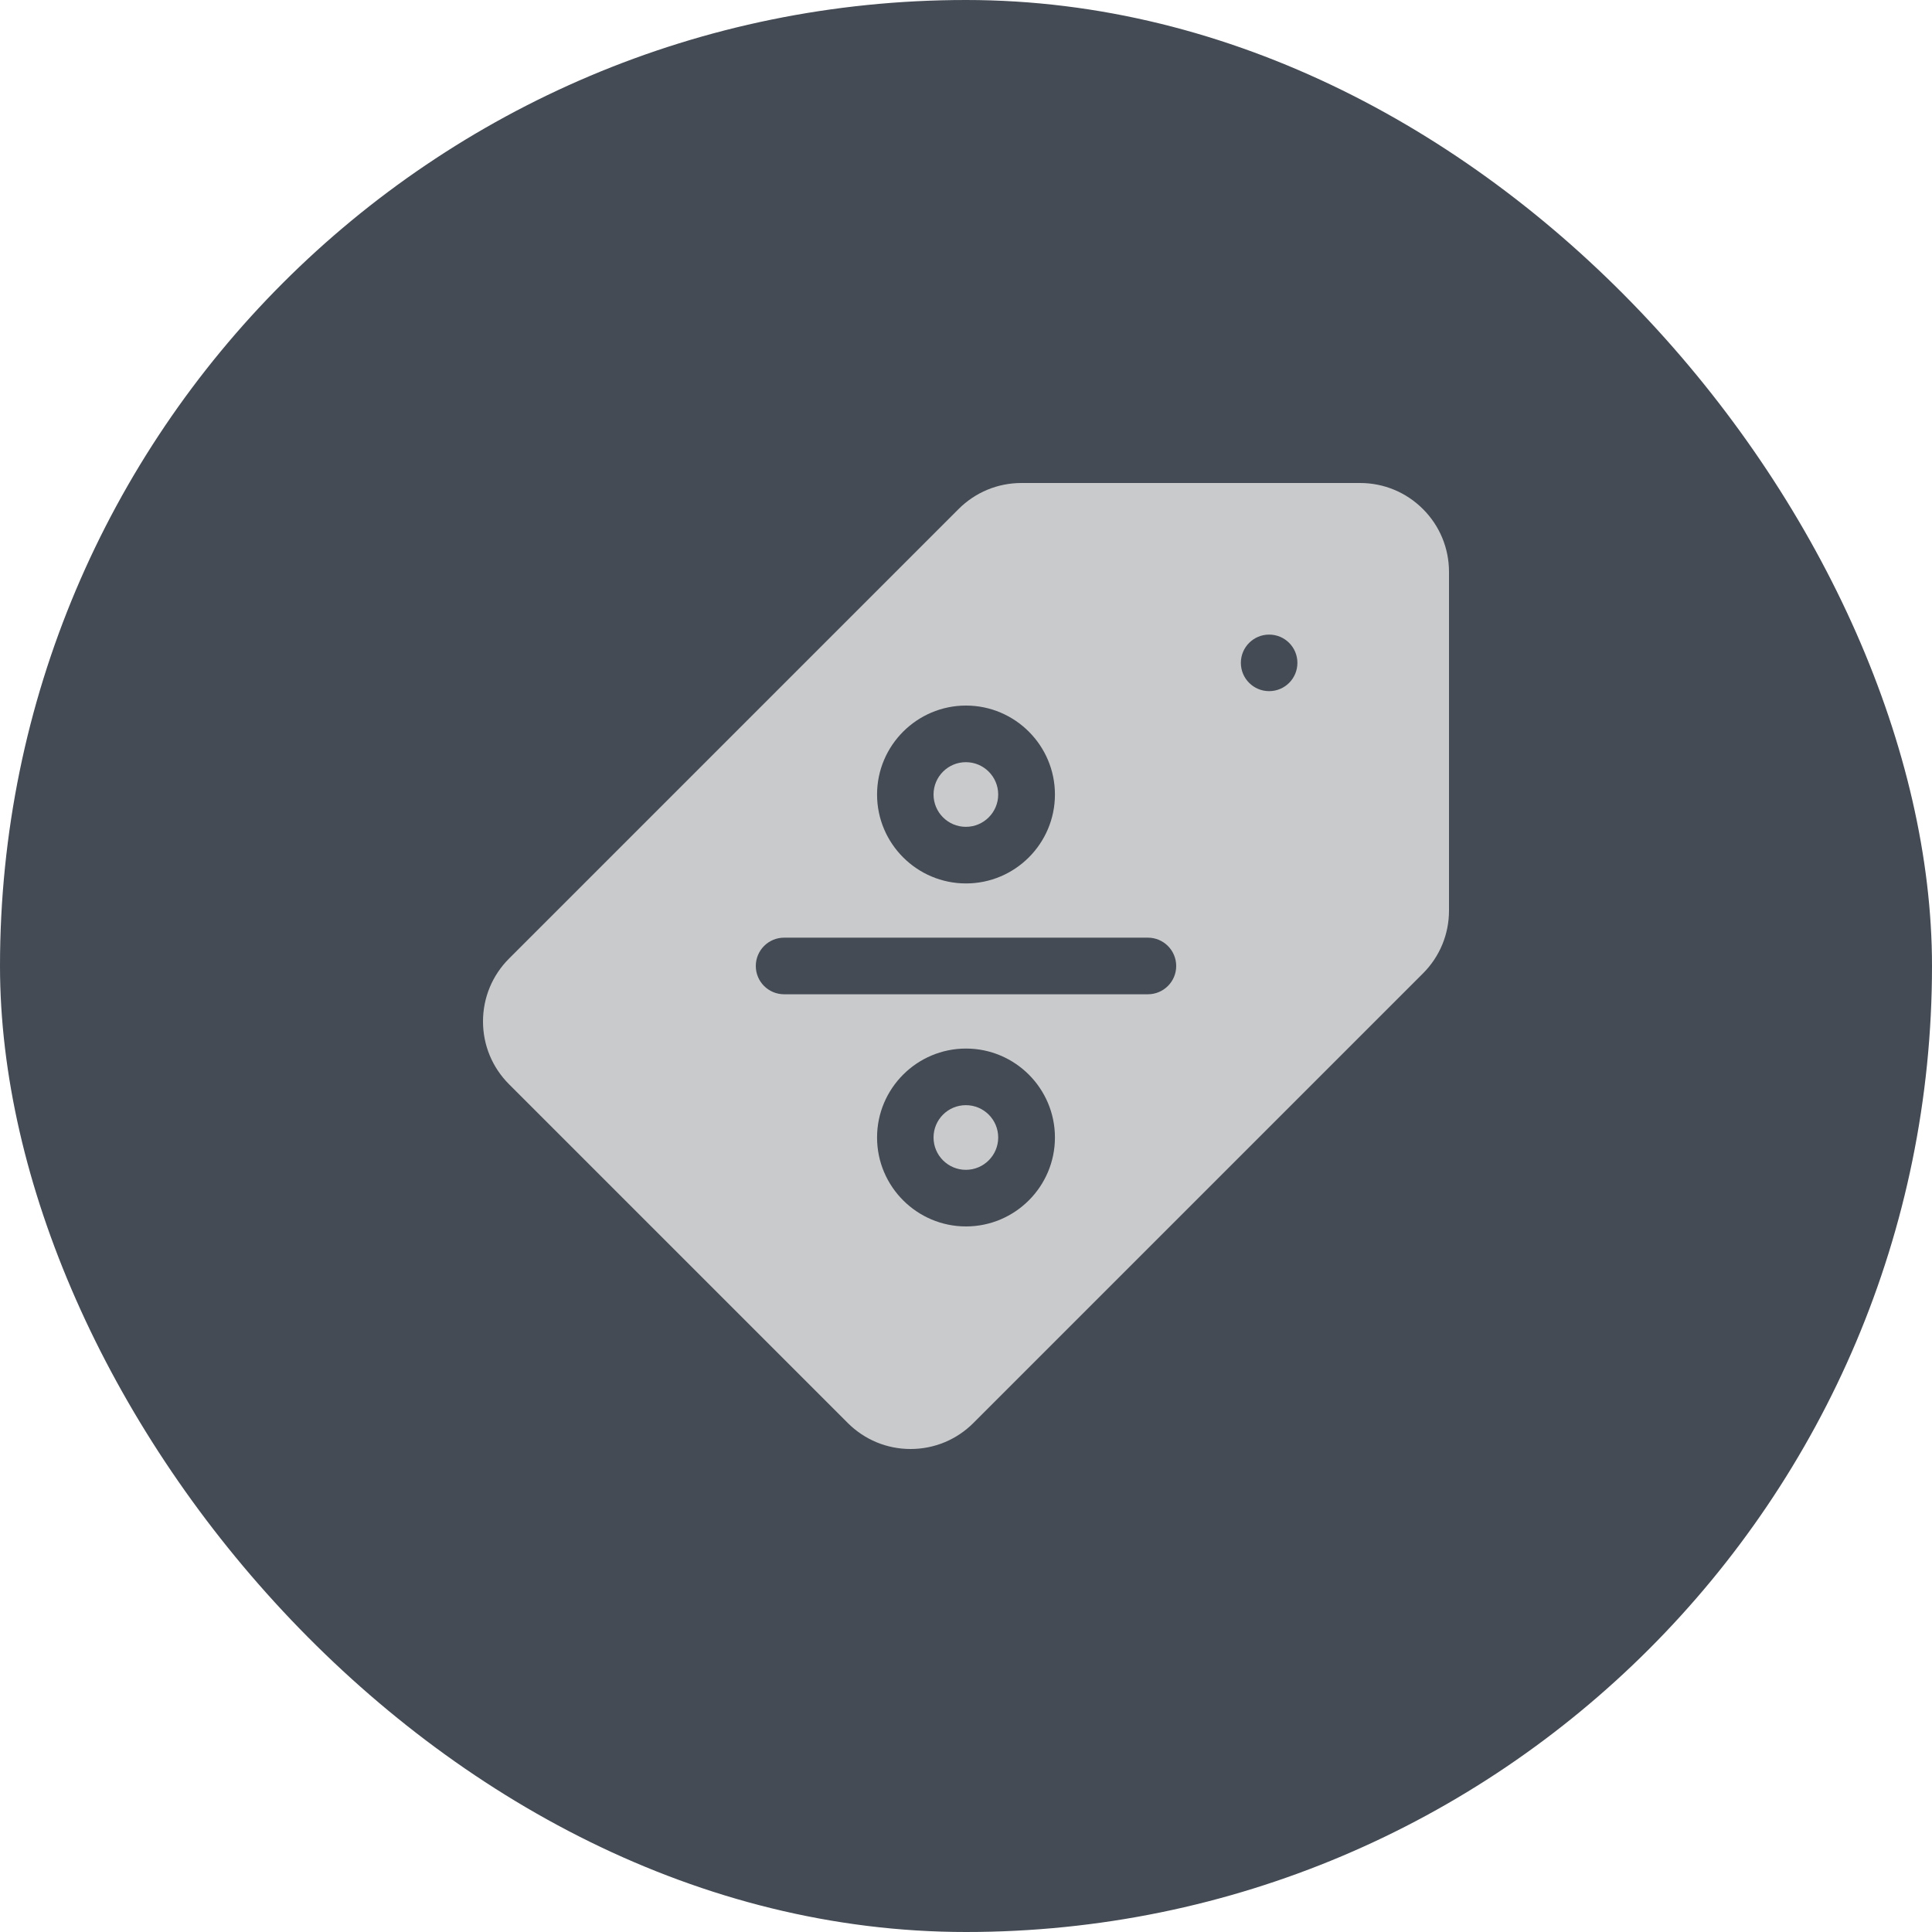
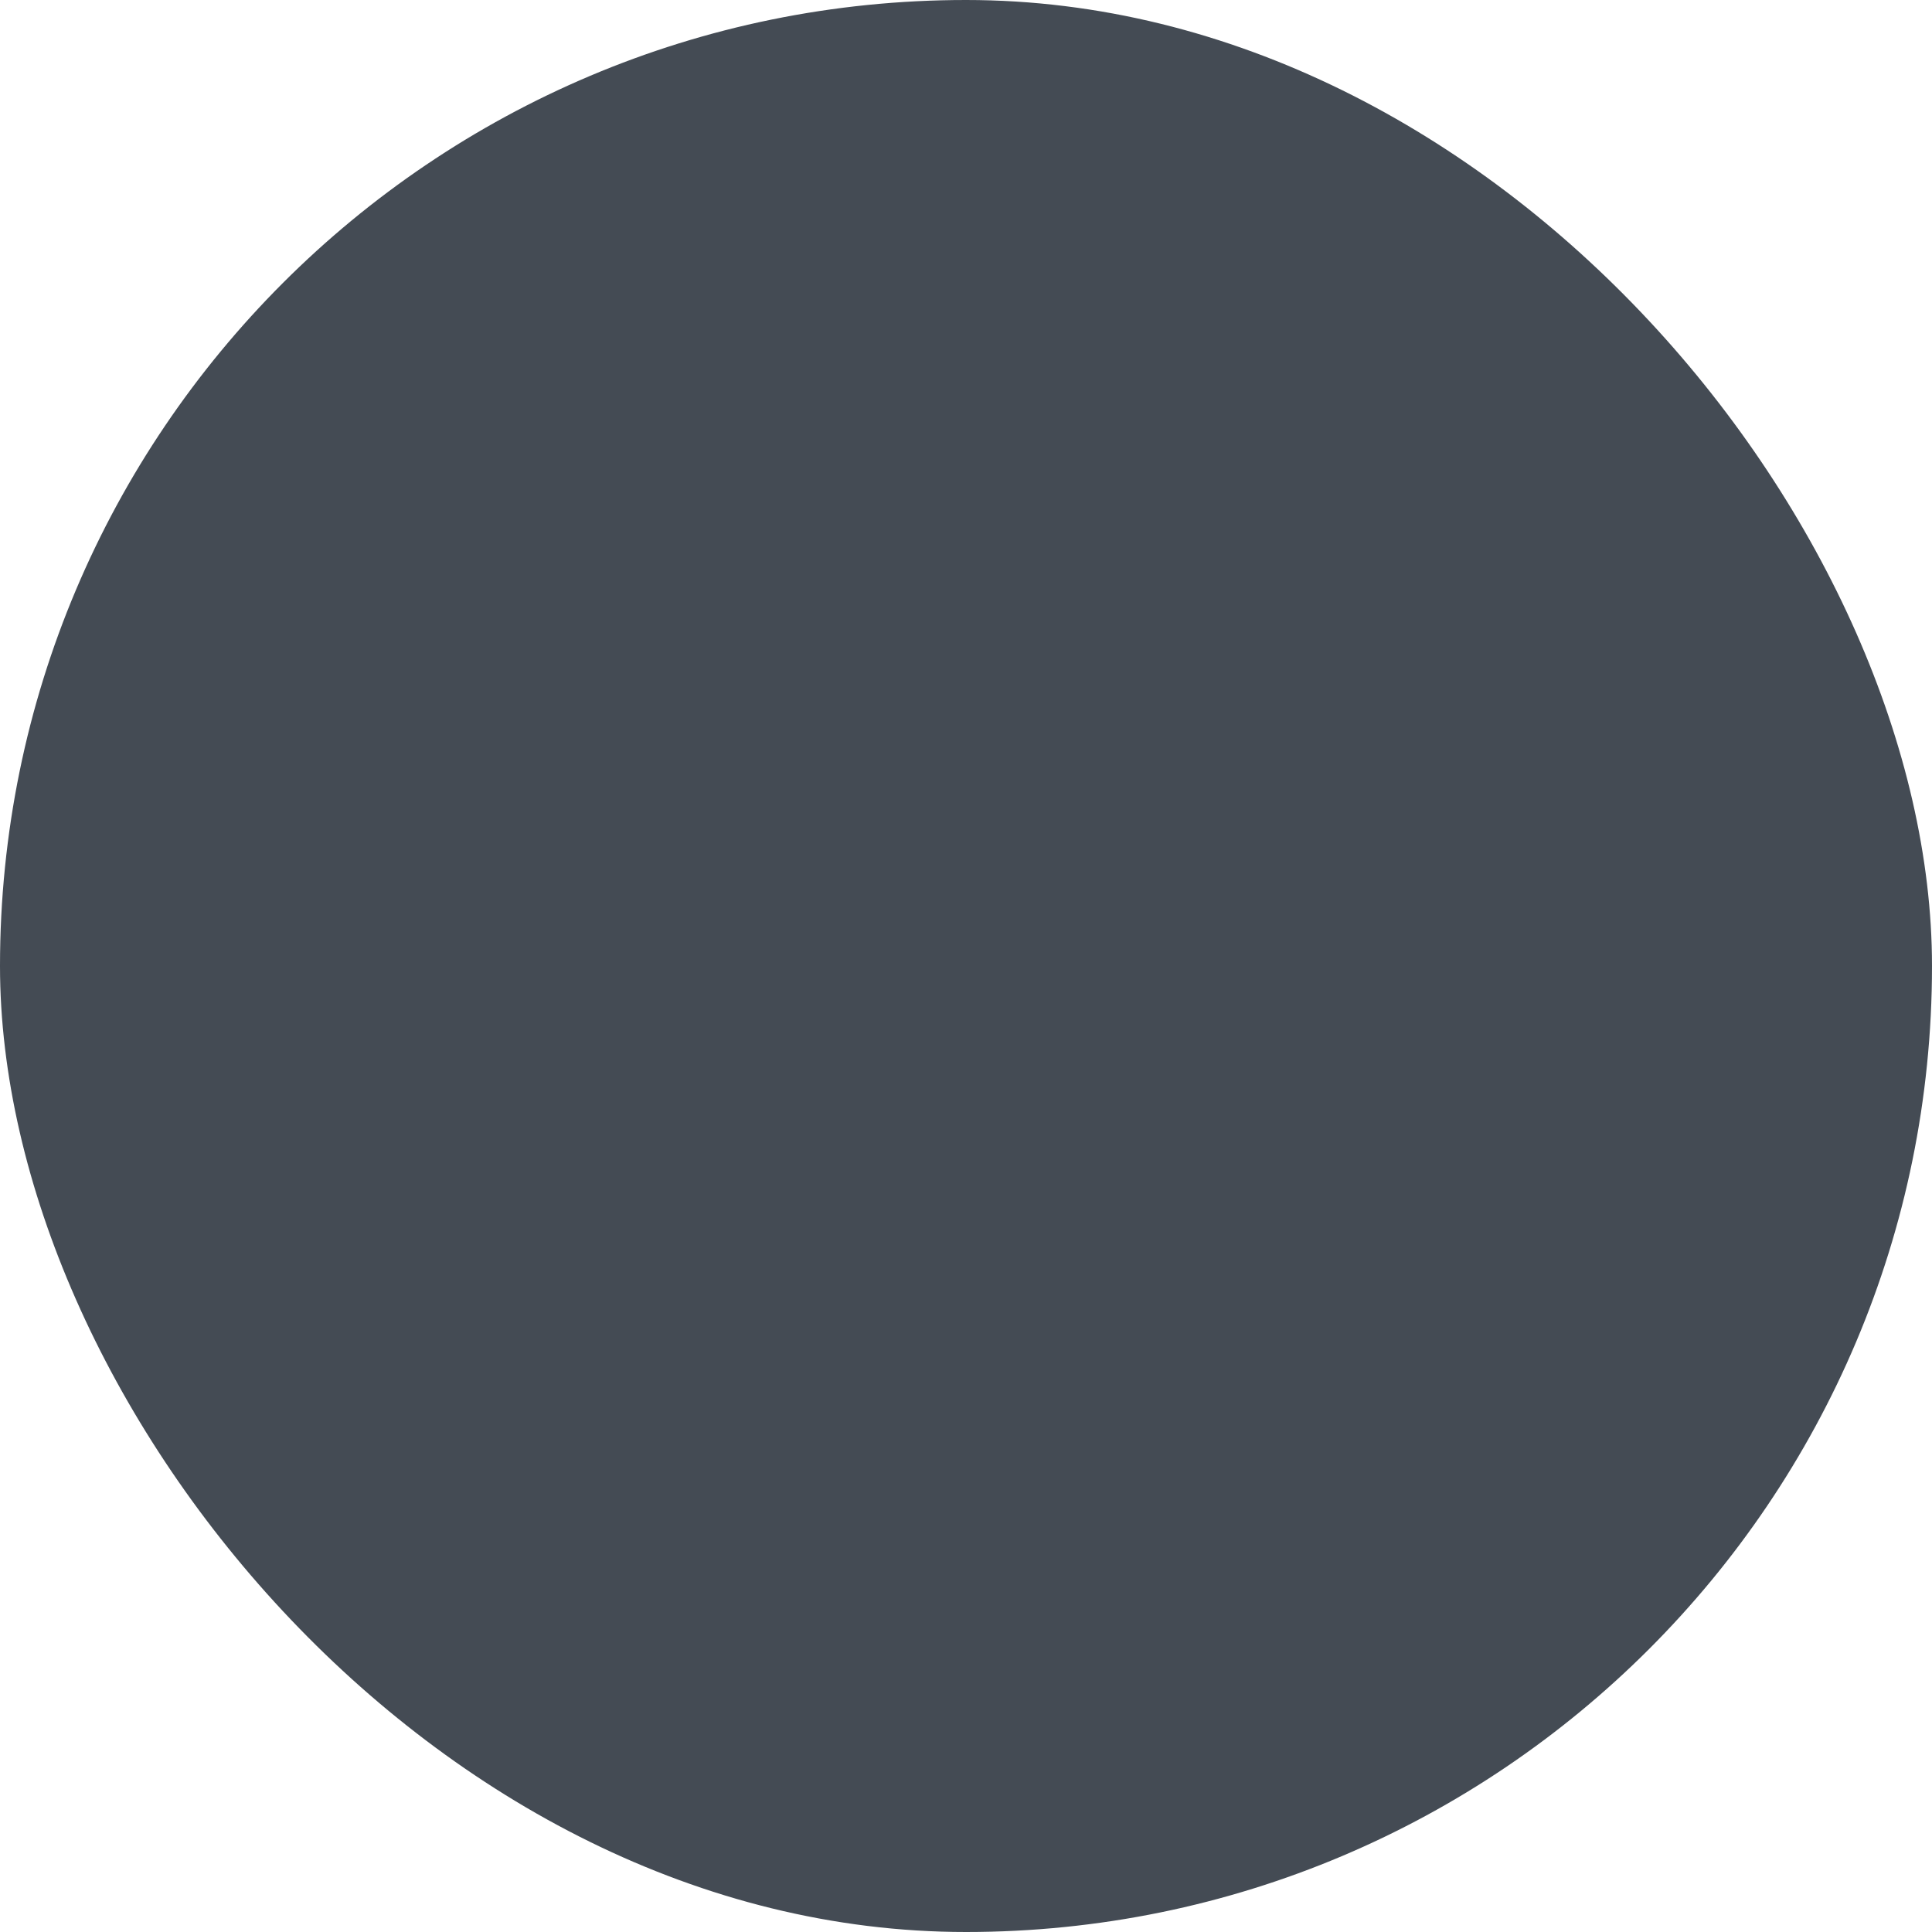
<svg xmlns="http://www.w3.org/2000/svg" width="30" height="30" viewBox="0 0 30 30" fill="none">
  <rect width="30" height="30" rx="15" fill="#444B54" />
  <g clip-path="url(#clip0_132_16)">
-     <path d="M14.998 18.165C15.275 18.165 15.5 17.94 15.5 17.663C15.5 17.385 15.275 17.161 14.998 17.161C14.721 17.161 14.496 17.385 14.496 17.663C14.496 17.94 14.721 18.165 14.998 18.165Z" fill="#C9CACC" />
    <path d="M14.998 12.839C15.275 12.839 15.5 12.614 15.5 12.337C15.5 12.06 15.275 11.835 14.998 11.835C14.721 11.835 14.496 12.06 14.496 12.337C14.496 12.614 14.721 12.839 14.998 12.839Z" fill="#C9CACC" />
    <path d="M22.096 7.905C21.835 7.644 21.488 7.5 21.119 7.5H15.861C15.492 7.5 15.145 7.644 14.884 7.905L7.905 14.884C7.644 15.145 7.5 15.492 7.5 15.861C7.5 16.229 7.644 16.576 7.905 16.837L13.163 22.095C13.424 22.356 13.771 22.5 14.139 22.5C14.508 22.5 14.855 22.356 15.116 22.095L22.095 15.116C22.356 14.855 22.5 14.508 22.5 14.139V8.881C22.5 8.512 22.356 8.165 22.096 7.905ZM15 10.956C15.761 10.956 16.381 11.576 16.381 12.337C16.381 13.099 15.761 13.718 15 13.718C14.239 13.718 13.619 13.099 13.619 12.337C13.619 11.576 14.239 10.956 15 10.956ZM15 19.044C14.239 19.044 13.619 18.424 13.619 17.663C13.619 16.901 14.239 16.282 15 16.282C15.761 16.282 16.381 16.901 16.381 17.663C16.381 18.424 15.761 19.044 15 19.044ZM17.824 15.439H12.176C11.933 15.439 11.736 15.243 11.736 15C11.736 14.757 11.933 14.56 12.176 14.56H17.824C18.067 14.56 18.264 14.757 18.264 15C18.264 15.243 18.067 15.439 17.824 15.439ZM19.707 10.732C19.465 10.732 19.268 10.536 19.268 10.293C19.268 10.05 19.465 9.854 19.707 9.854C19.95 9.854 20.146 10.05 20.146 10.293C20.146 10.536 19.95 10.732 19.707 10.732Z" fill="#C9CACC" />
  </g>
  <defs>
    <clipPath id="clip0_132_16">
-       <rect width="15" height="15" fill="white" transform="translate(7.5 7.5)" />
-     </clipPath>
+       </clipPath>
  </defs>
</svg>